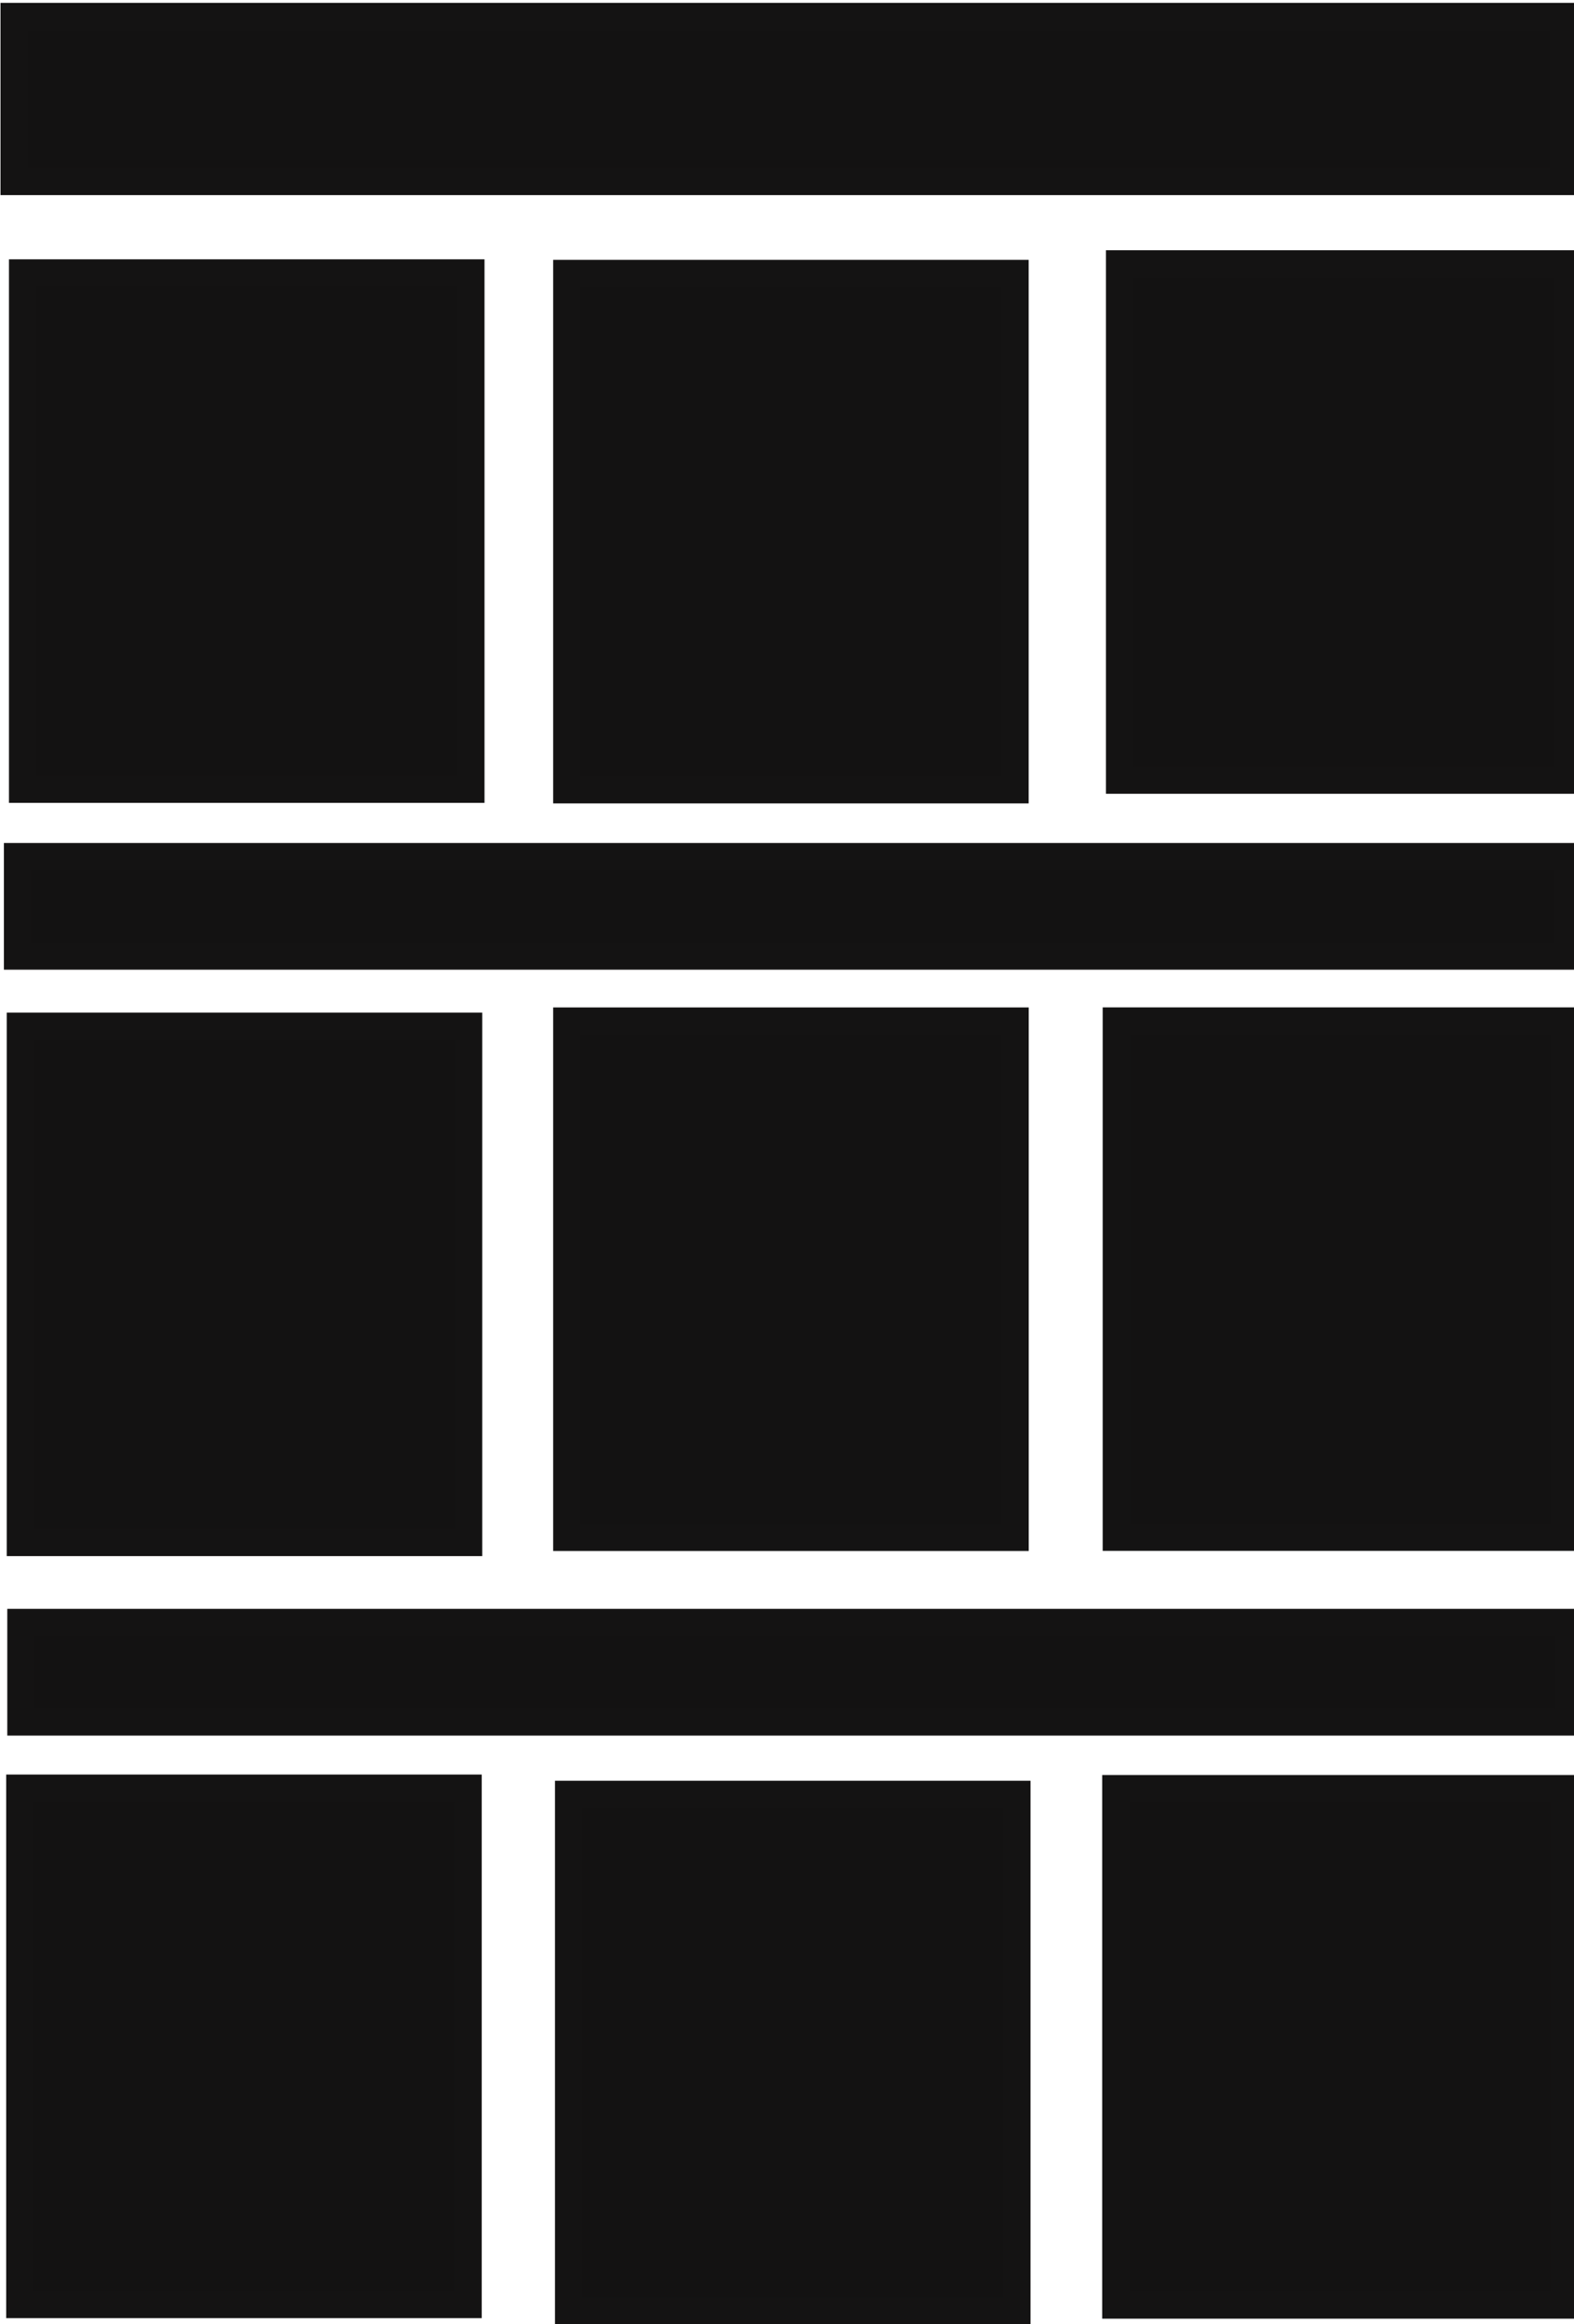
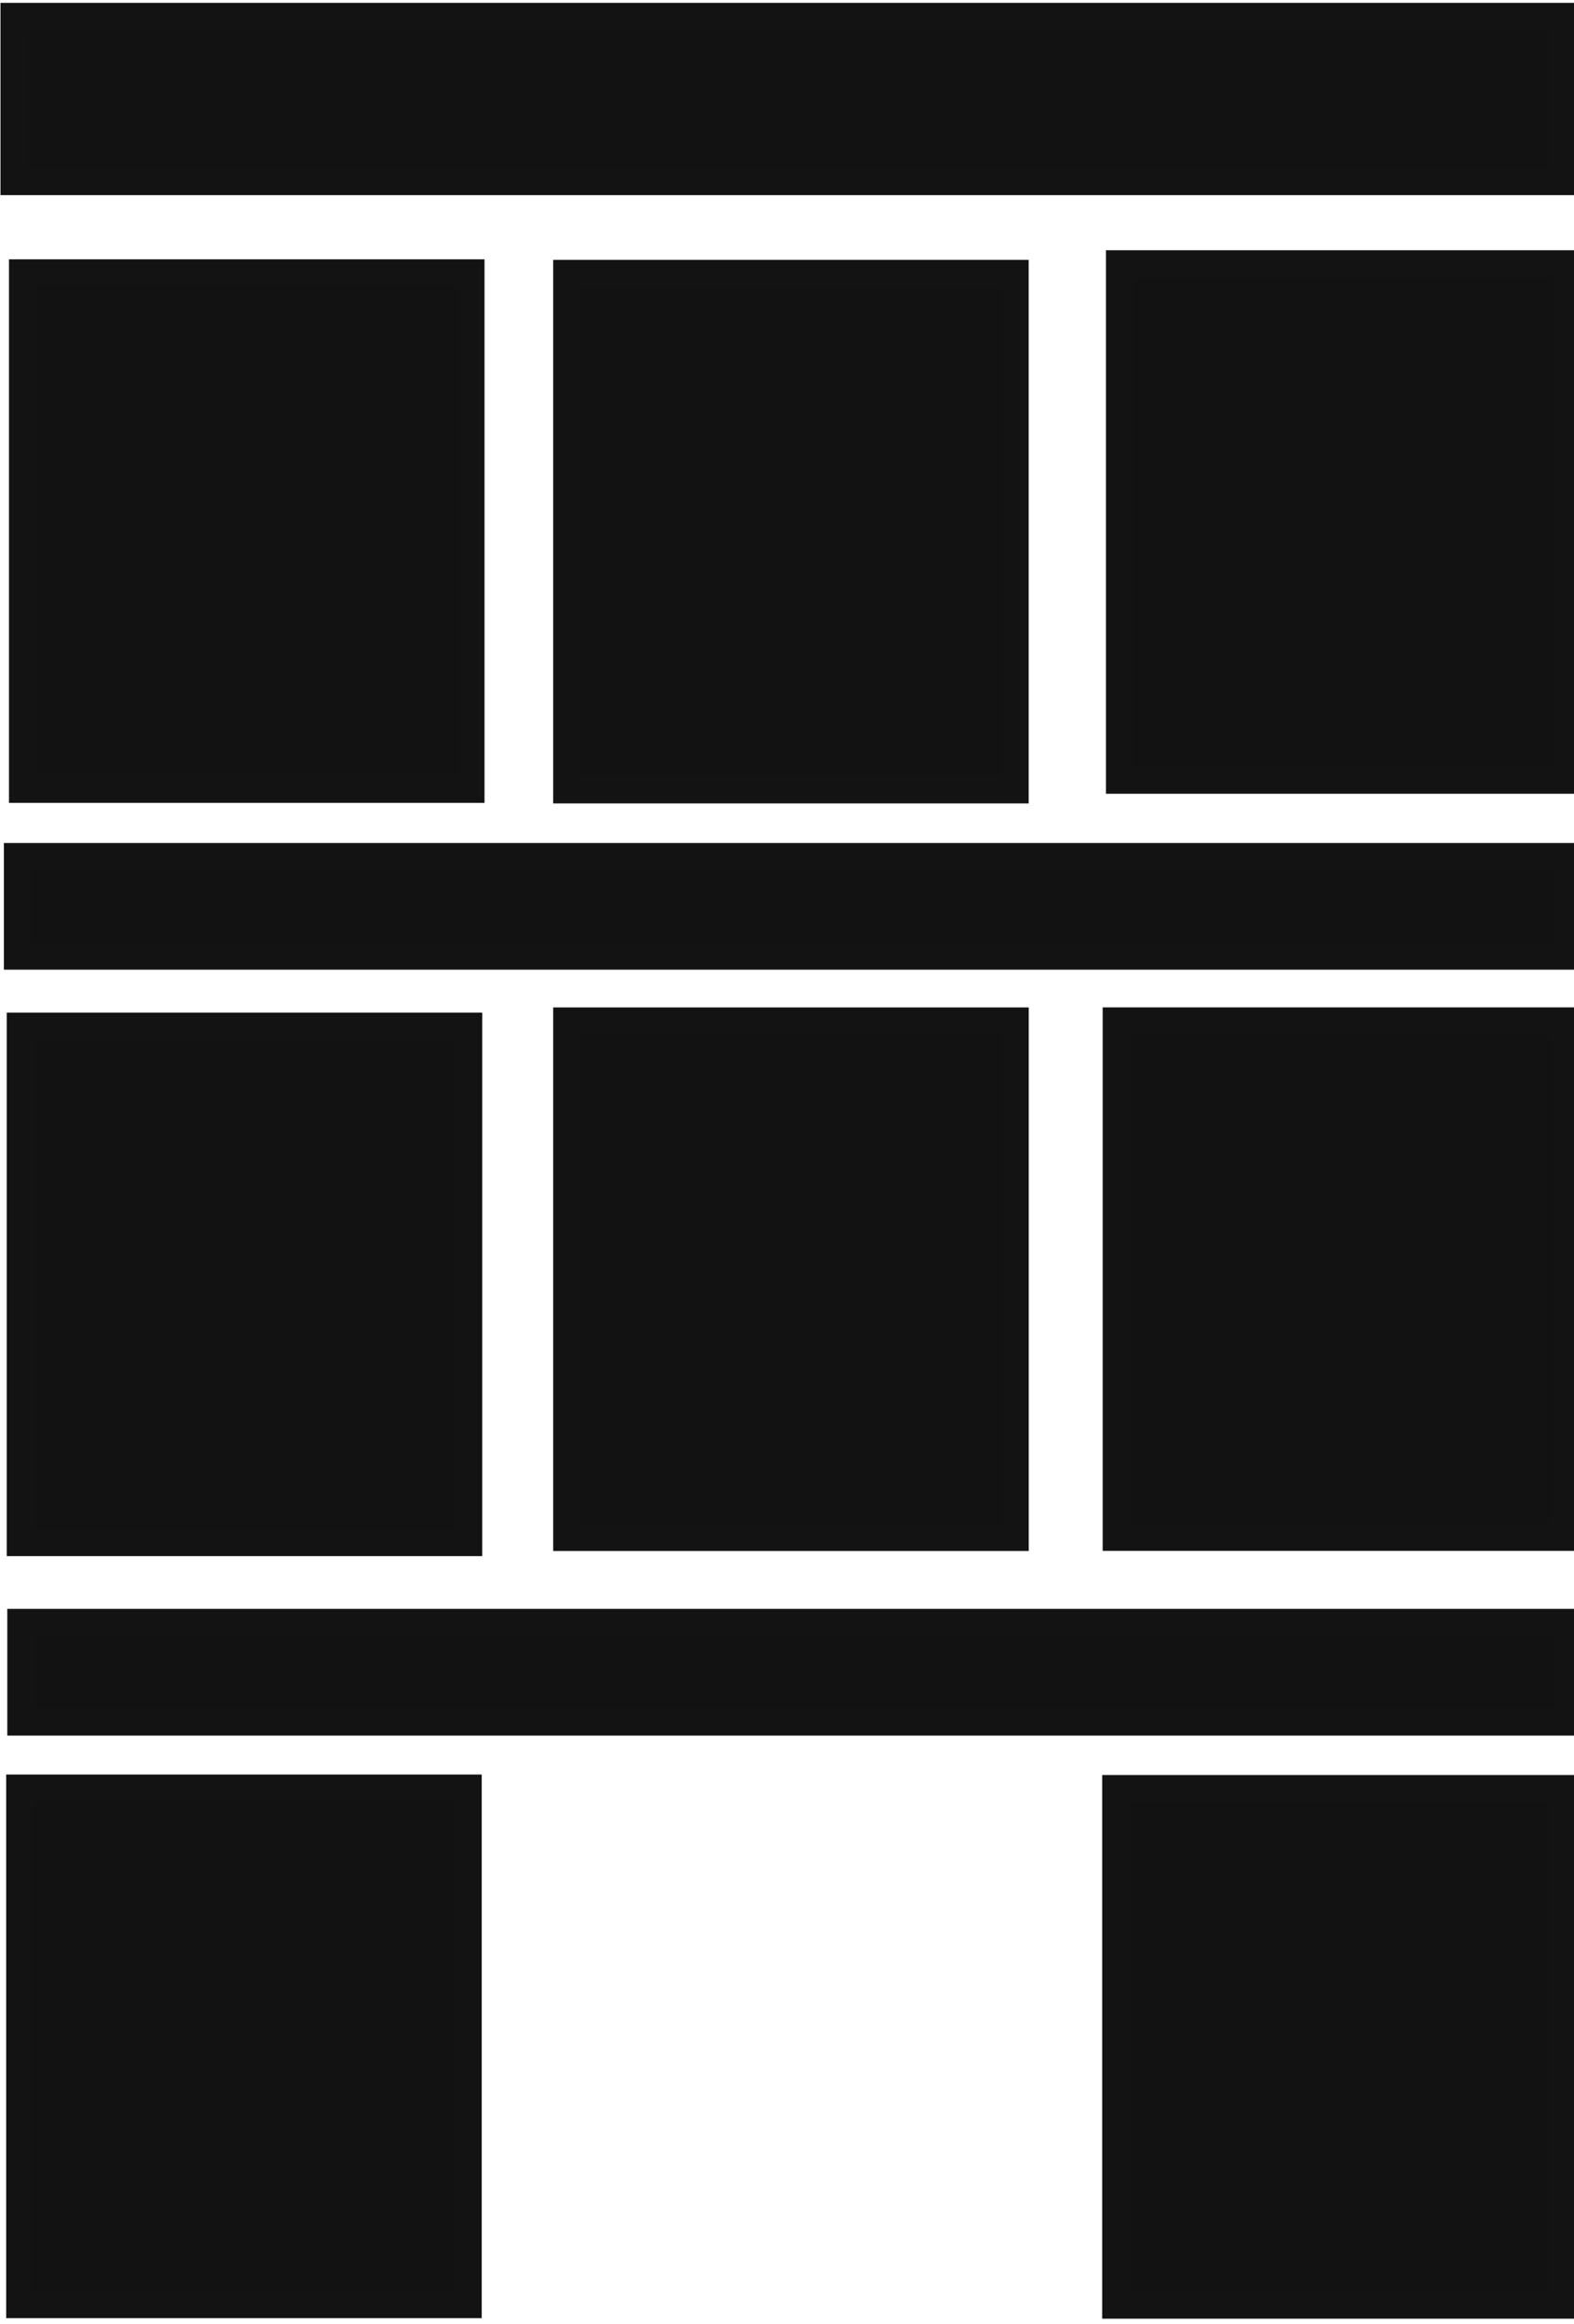
<svg xmlns="http://www.w3.org/2000/svg" version="1.1" id="Calque_1" x="0px" y="0px" width="28.75px" height="42.438px" viewBox="0 0 28.75 42.438" enable-background="new 0 0 28.75 42.438" xml:space="preserve">
  <rect x="0.321" y="15.643" fill="#131212" stroke="#141313" stroke-width="0.5" stroke-miterlimit="10" width="28.311" height="1.813" />
  <rect x="20.391" y="18.644" fill="#131212" stroke="#141313" stroke-width="0.5" stroke-miterlimit="10" width="8.186" height="9.424" />
  <rect x="10.354" y="18.645" fill="#131212" stroke="#141313" stroke-width="0.5" stroke-miterlimit="10" width="8.186" height="9.425" />
  <rect x="0.373" y="18.74" fill="#131212" stroke="#141313" stroke-width="0.5" stroke-miterlimit="10" width="8.185" height="9.424" />
  <rect x="0.383" y="29.627" fill="#131212" stroke="#141313" stroke-width="0.5" stroke-miterlimit="10" width="28.271" height="1.814" />
  <rect x="20.382" y="32.661" fill="#131212" stroke="#141313" stroke-width="0.5" stroke-miterlimit="10" width="8.185" height="9.427" />
-   <rect x="10.387" y="32.766" fill="#131212" stroke="#141313" stroke-width="0.5" stroke-miterlimit="10" width="8.186" height="9.426" />
  <rect x="0.363" y="32.652" fill="#131212" stroke="#141313" stroke-width="0.5" stroke-miterlimit="10" width="8.186" height="9.426" />
  <rect x="20.451" y="4.819" fill="#131212" stroke="#141313" stroke-width="0.5" stroke-miterlimit="10" width="8.186" height="9.425" />
  <rect x="10.354" y="4.995" fill="#131212" stroke="#141313" stroke-width="0.5" stroke-miterlimit="10" width="8.185" height="9.425" />
  <rect x="0.414" y="4.985" fill="#131212" stroke="#141313" stroke-width="0.5" stroke-miterlimit="10" width="8.186" height="9.425" />
  <rect x="0.259" y="0.302" fill="#131212" stroke="#141313" stroke-width="0.5" stroke-miterlimit="10" width="28.298" height="3.011" />
  <g>
</g>
  <g>
</g>
  <g>
</g>
  <g>
</g>
  <g>
</g>
  <g>
</g>
</svg>